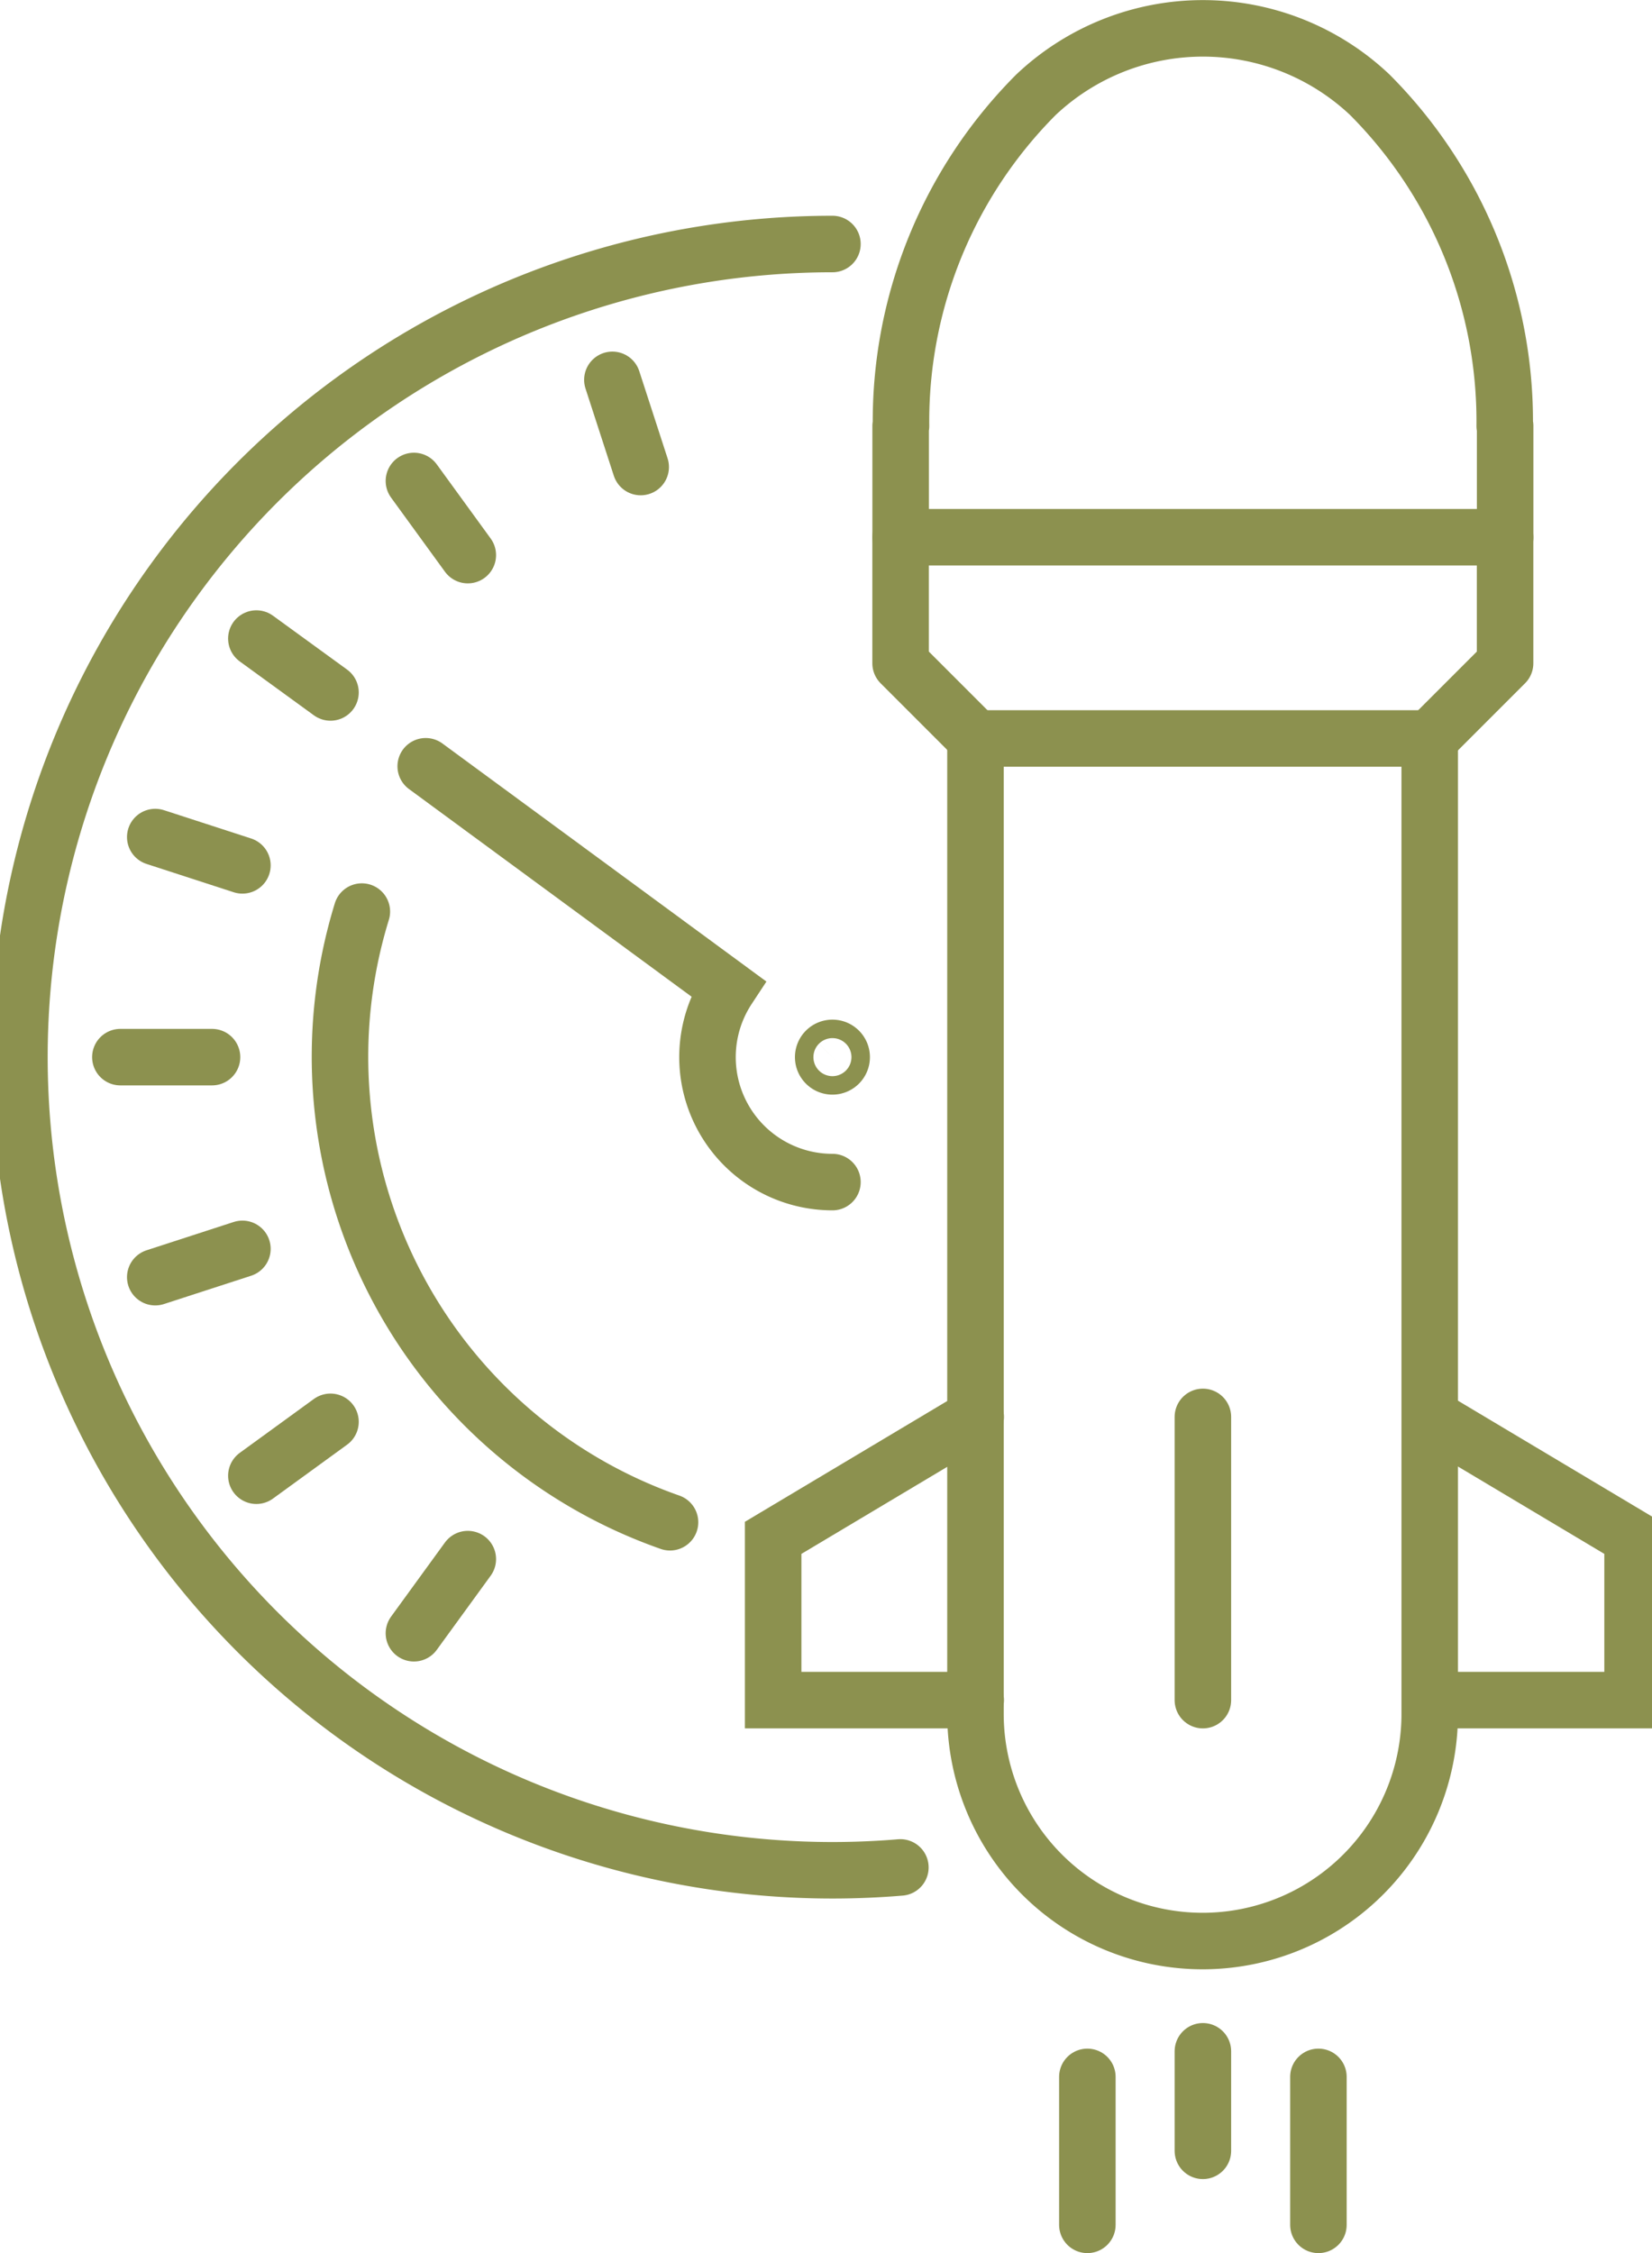
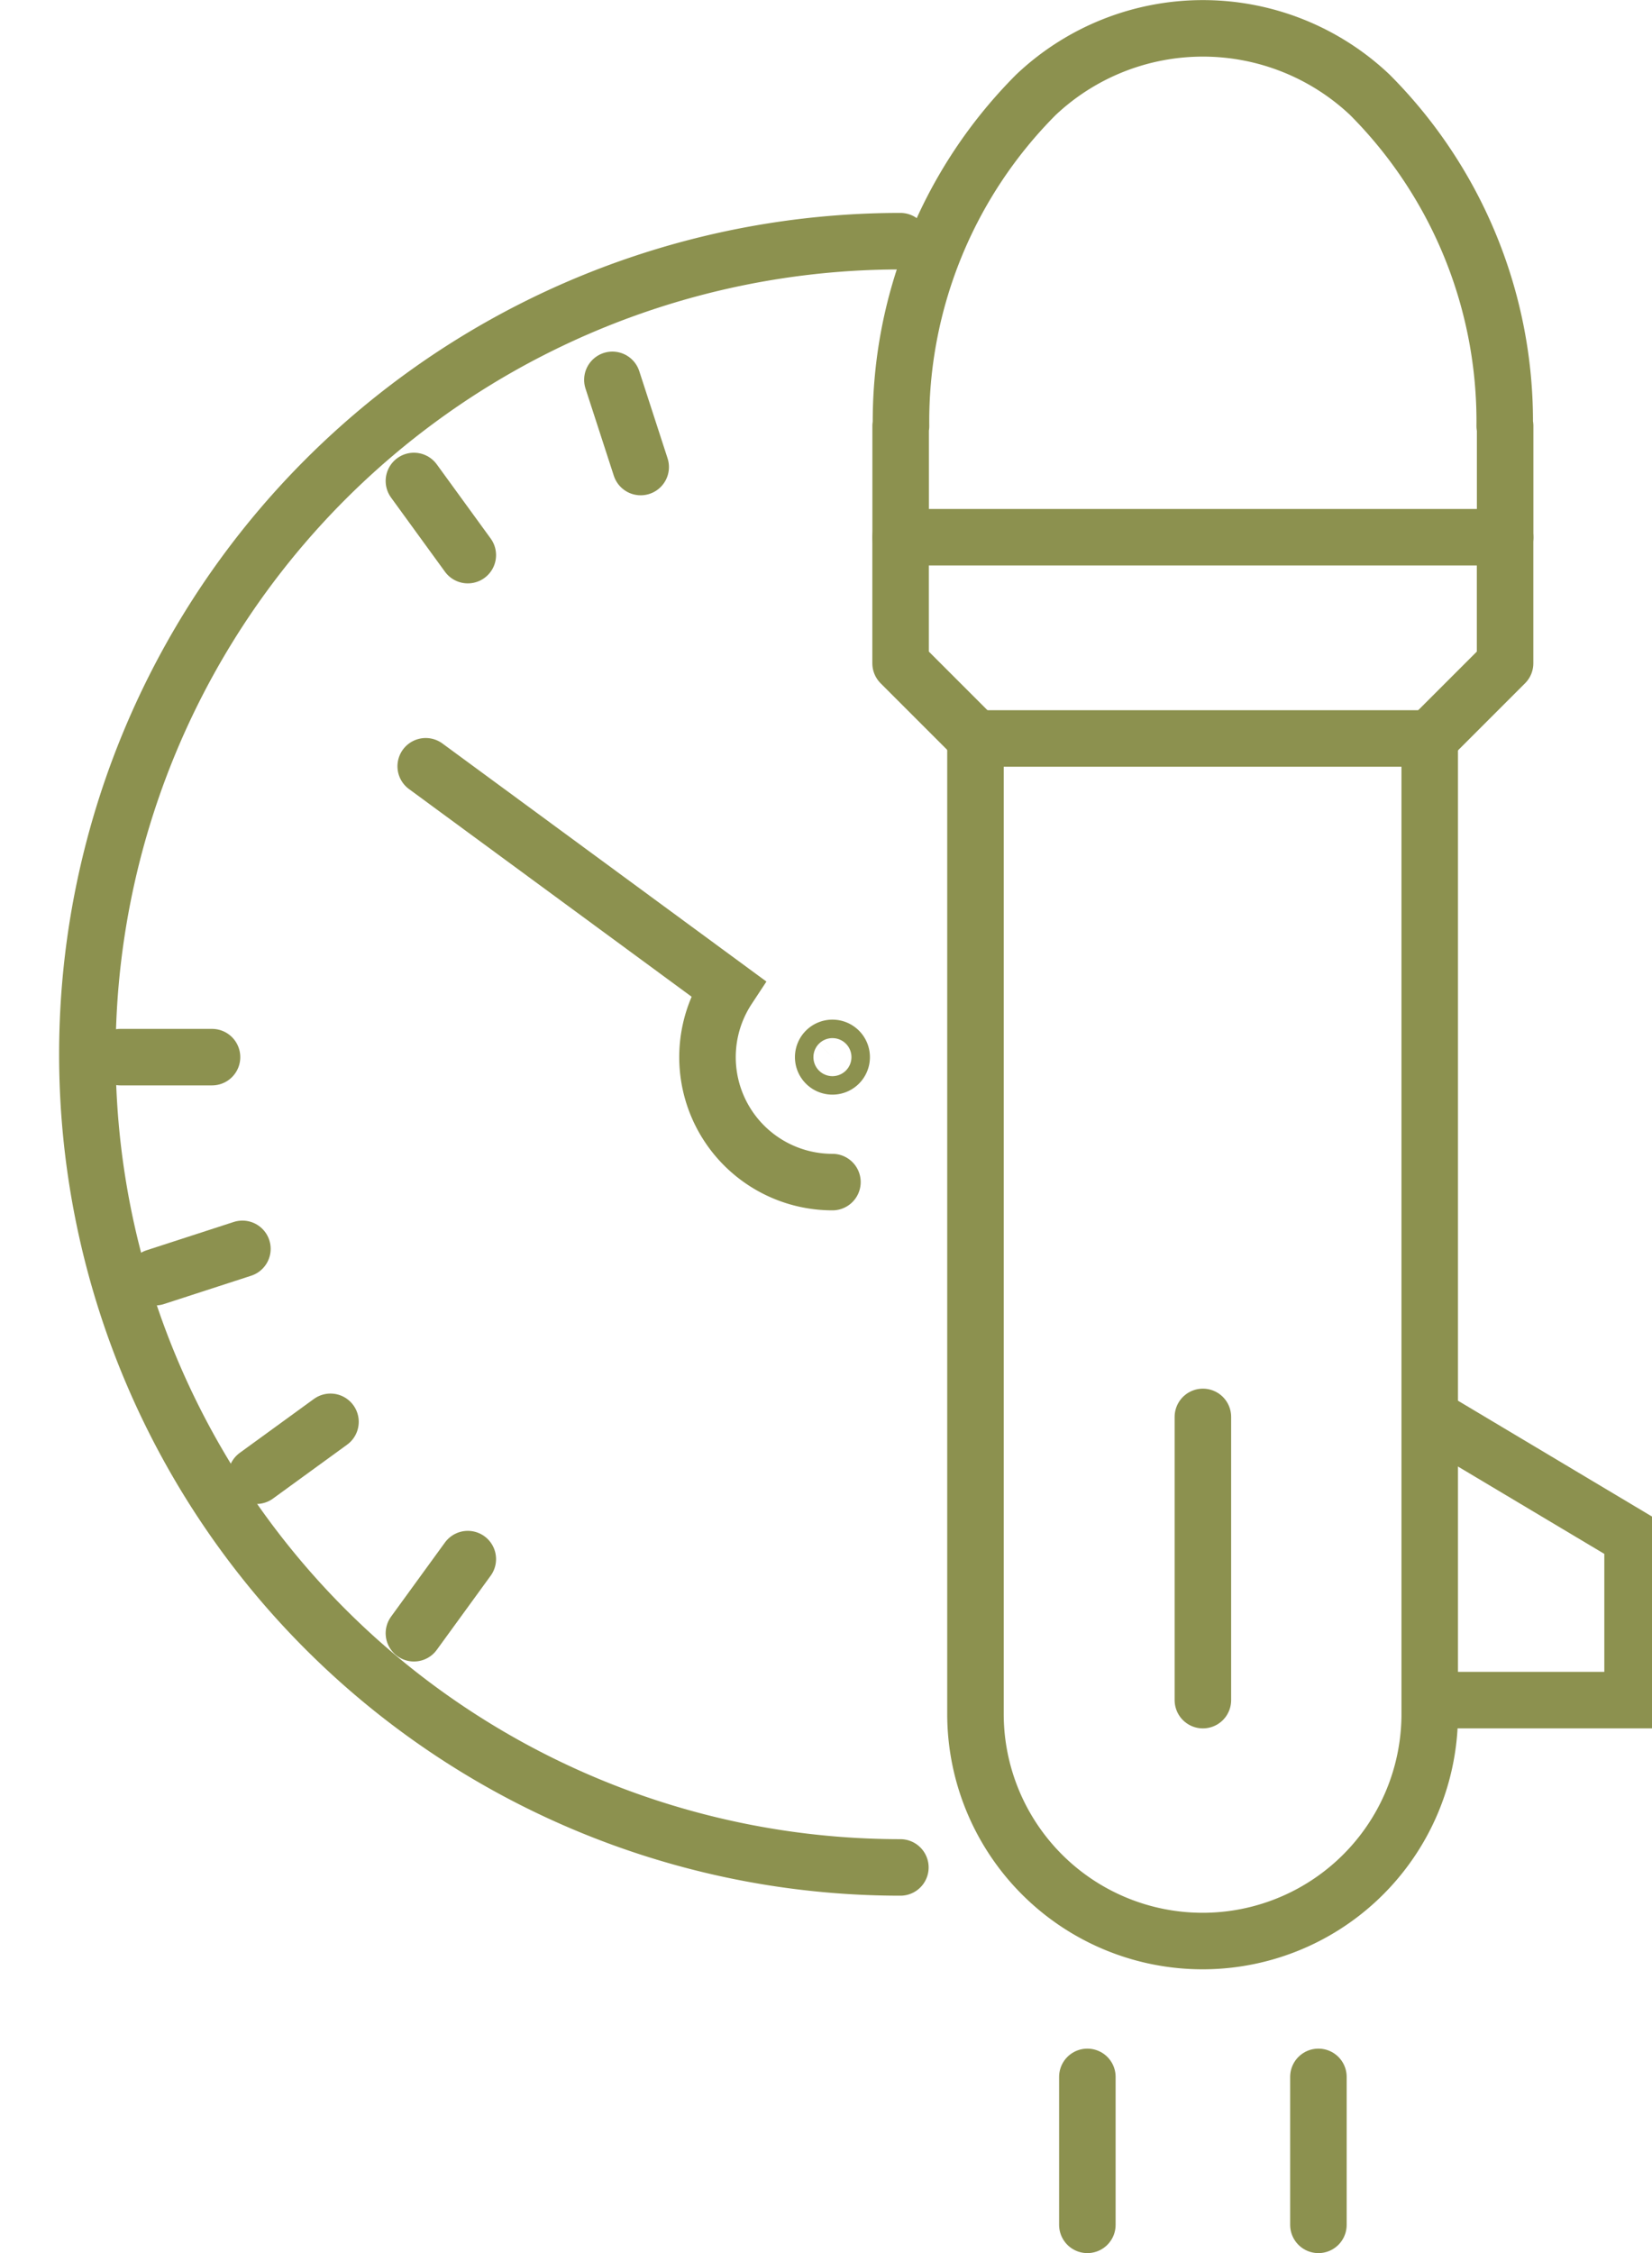
<svg xmlns="http://www.w3.org/2000/svg" preserveAspectRatio="xMidYMid slice" width="88px" height="120px" viewBox="0 0 31.261 42.178">
  <g id="Gruppe_13801" data-name="Gruppe 13801" transform="translate(-1863.918 -1810.097)">
    <g id="Gruppe_13800" data-name="Gruppe 13800">
-       <path id="Pfad_13210" data-name="Pfad 13210" d="M1880.941,1845.056c-.419.035-.844.053-1.272.053a15.222,15.222,0,0,1,0-30.444" fill="none" stroke="#8c914f" stroke-linecap="round" stroke-miterlimit="10" stroke-width="1.058" />
+       <path id="Pfad_13210" data-name="Pfad 13210" d="M1880.941,1845.056a15.222,15.222,0,0,1,0-30.444" fill="none" stroke="#8c914f" stroke-linecap="round" stroke-miterlimit="10" stroke-width="1.058" />
      <g id="Gruppe_13799" data-name="Gruppe 13799">
        <g id="Gruppe_13797" data-name="Gruppe 13797">
          <g id="Gruppe_13796" data-name="Gruppe 13796">
            <g id="Gruppe_13795" data-name="Gruppe 13795">
-               <line id="Linie_6300" data-name="Linie 6300" y2="1.863" transform="translate(1886.605 1848.498)" fill="none" stroke="#8c914f" stroke-linecap="round" stroke-miterlimit="10" stroke-width="1.058" />
              <line id="Linie_6301" data-name="Linie 6301" y2="2.77" transform="translate(1888.768 1848.977)" fill="none" stroke="#8c914f" stroke-linecap="round" stroke-miterlimit="10" stroke-width="1.058" />
              <line id="Linie_6302" data-name="Linie 6302" y2="2.77" transform="translate(1884.442 1848.977)" fill="none" stroke="#8c914f" stroke-linecap="round" stroke-miterlimit="10" stroke-width="1.058" />
            </g>
            <path id="Pfad_13211" data-name="Pfad 13211" d="M1886.6,1846.434h0a4.253,4.253,0,0,1-4.253-4.252v-18.261h8.505v18.261A4.252,4.252,0,0,1,1886.6,1846.434Z" fill="none" stroke="#8c914f" stroke-linecap="round" stroke-miterlimit="10" stroke-width="1.058" />
            <path id="Pfad_13212" data-name="Pfad 13212" d="M1882.352,1823.921l-1.407-1.407v-2.36h11.318v2.36l-1.407,1.407" fill="none" stroke="#8c914f" stroke-linecap="round" stroke-linejoin="round" stroke-width="1.058" />
            <path id="Pfad_13213" data-name="Pfad 13213" d="M1890.857,1841.924h3.793v-3.038l-3.793-2.264" fill="none" stroke="#8c914f" stroke-linecap="round" stroke-miterlimit="10" stroke-width="1.058" />
-             <path id="Pfad_13214" data-name="Pfad 13214" d="M1882.352,1841.924h-3.793v-3.038l3.793-2.264" fill="none" stroke="#8c914f" stroke-linecap="round" stroke-miterlimit="10" stroke-width="1.058" />
            <path id="Pfad_13215" data-name="Pfad 13215" d="M1880.946,1820.152v-2.08h.007a8.651,8.651,0,0,1,2.526-6.2,4.549,4.549,0,0,1,6.252,0,8.654,8.654,0,0,1,2.525,6.2h.008v2.08" fill="none" stroke="#8c914f" stroke-linecap="round" stroke-linejoin="round" stroke-width="1.058" />
          </g>
          <line id="Linie_6303" data-name="Linie 6303" y2="5.302" transform="translate(1886.605 1836.622)" fill="none" stroke="#8c914f" stroke-linecap="round" stroke-linejoin="round" stroke-width="1.058" />
        </g>
        <g id="Gruppe_13798" data-name="Gruppe 13798">
          <path id="Pfad_13216" data-name="Pfad 13216" d="M1879.669,1829.714a.173.173,0,1,1-.173.173A.173.173,0,0,1,1879.669,1829.714Z" fill="none" stroke="#8c914f" stroke-linecap="round" stroke-miterlimit="10" stroke-width="1.058" />
          <path id="Pfad_13217" data-name="Pfad 13217" d="M1879.669,1832.226a2.339,2.339,0,0,1-1.954-3.625l-5.661-4.159" fill="none" stroke="#8c914f" stroke-linecap="round" stroke-miterlimit="10" stroke-width="1.058" />
          <line id="Linie_6304" data-name="Linie 6304" x2="1.716" transform="translate(1866.337 1829.887)" fill="none" stroke="#8c914f" stroke-linecap="round" stroke-miterlimit="10" stroke-width="1.058" />
          <line id="Linie_6305" data-name="Linie 6305" y1="0.53" x2="1.632" transform="translate(1866.99 1833.476)" fill="none" stroke="#8c914f" stroke-linecap="round" stroke-miterlimit="10" stroke-width="1.058" />
          <line id="Linie_6306" data-name="Linie 6306" y1="1.009" x2="1.388" transform="translate(1868.883 1836.714)" fill="none" stroke="#8c914f" stroke-linecap="round" stroke-miterlimit="10" stroke-width="1.058" />
          <line id="Linie_6307" data-name="Linie 6307" y1="1.388" x2="1.009" transform="translate(1871.833 1839.284)" fill="none" stroke="#8c914f" stroke-linecap="round" stroke-miterlimit="10" stroke-width="1.058" />
          <line id="Linie_6308" data-name="Linie 6308" x2="0.53" y2="1.632" transform="translate(1875.549 1817.208)" fill="none" stroke="#8c914f" stroke-linecap="round" stroke-miterlimit="10" stroke-width="1.058" />
          <line id="Linie_6309" data-name="Linie 6309" x2="1.009" y2="1.388" transform="translate(1871.833 1819.101)" fill="none" stroke="#8c914f" stroke-linecap="round" stroke-miterlimit="10" stroke-width="1.058" />
-           <line id="Linie_6310" data-name="Linie 6310" x2="1.388" y2="1.009" transform="translate(1868.883 1822.051)" fill="none" stroke="#8c914f" stroke-linecap="round" stroke-miterlimit="10" stroke-width="1.058" />
-           <line id="Linie_6311" data-name="Linie 6311" x2="1.632" y2="0.53" transform="translate(1866.99 1825.767)" fill="none" stroke="#8c914f" stroke-linecap="round" stroke-miterlimit="10" stroke-width="1.058" />
-           <path id="Pfad_13218" data-name="Pfad 13218" d="M1876.628,1838.594a9.234,9.234,0,0,1-5.77-11.432" fill="none" stroke="#8c914f" stroke-linecap="round" stroke-miterlimit="10" stroke-width="1.058" />
        </g>
      </g>
    </g>
  </g>
</svg>